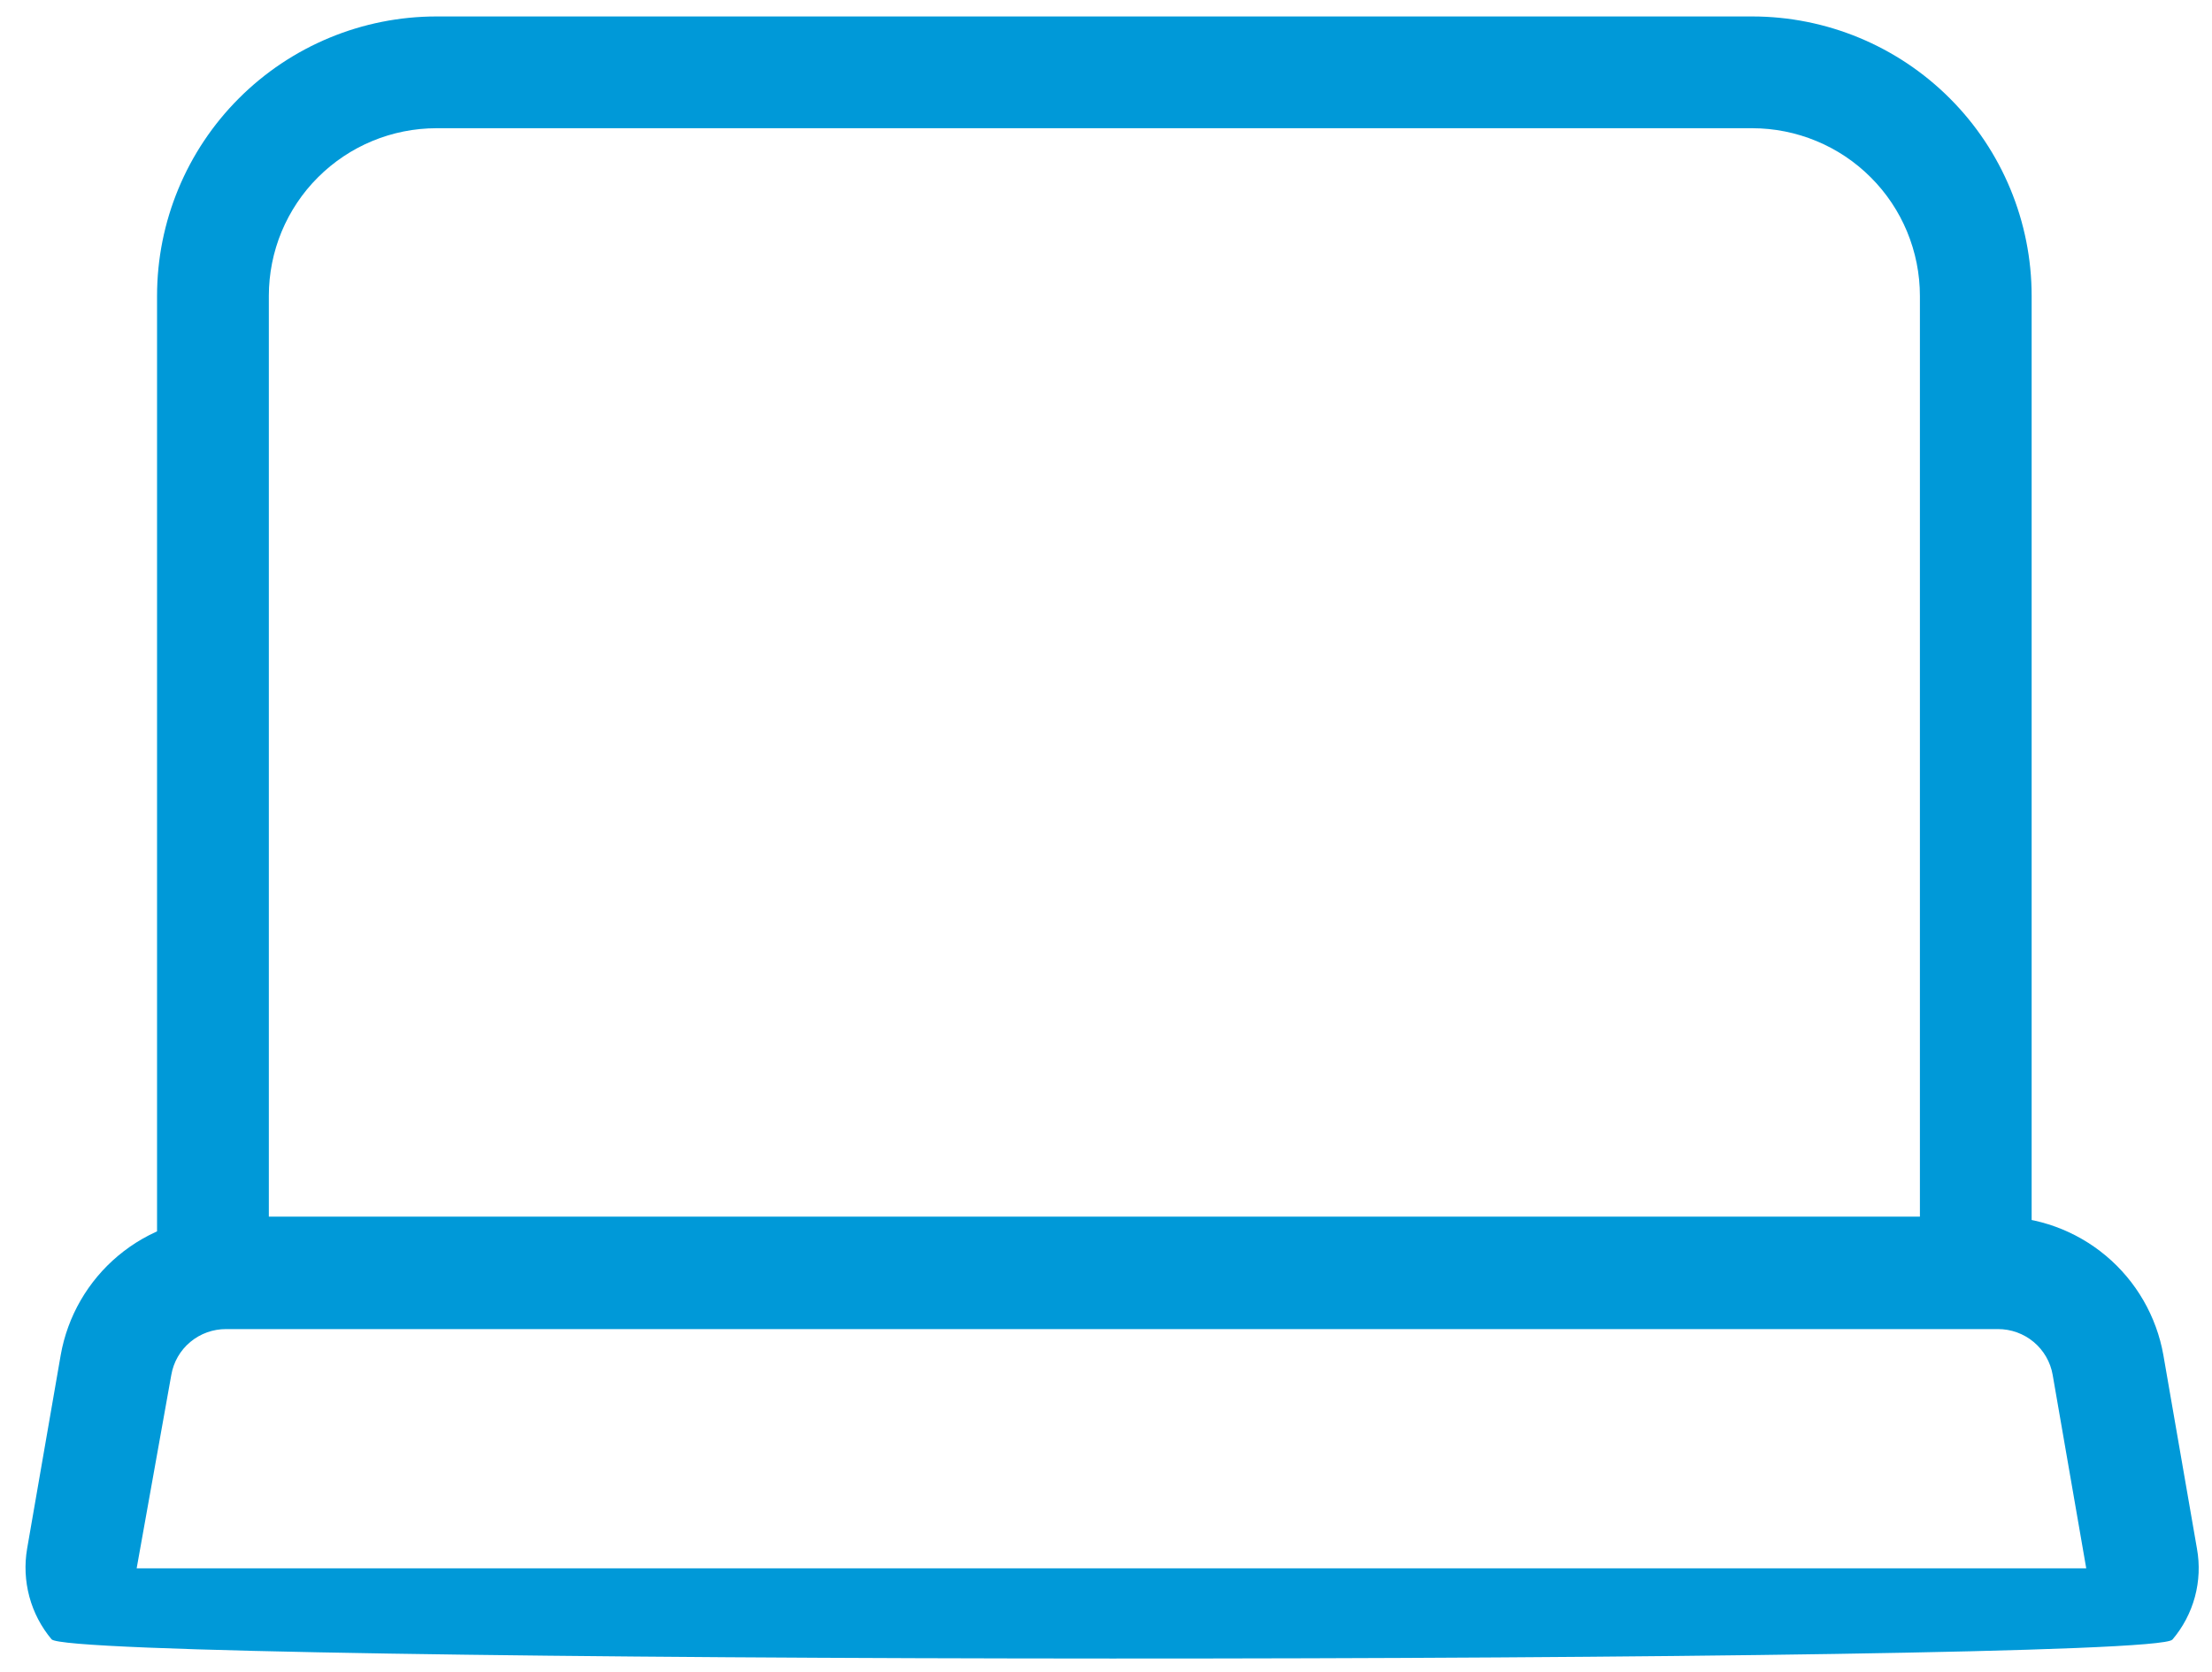
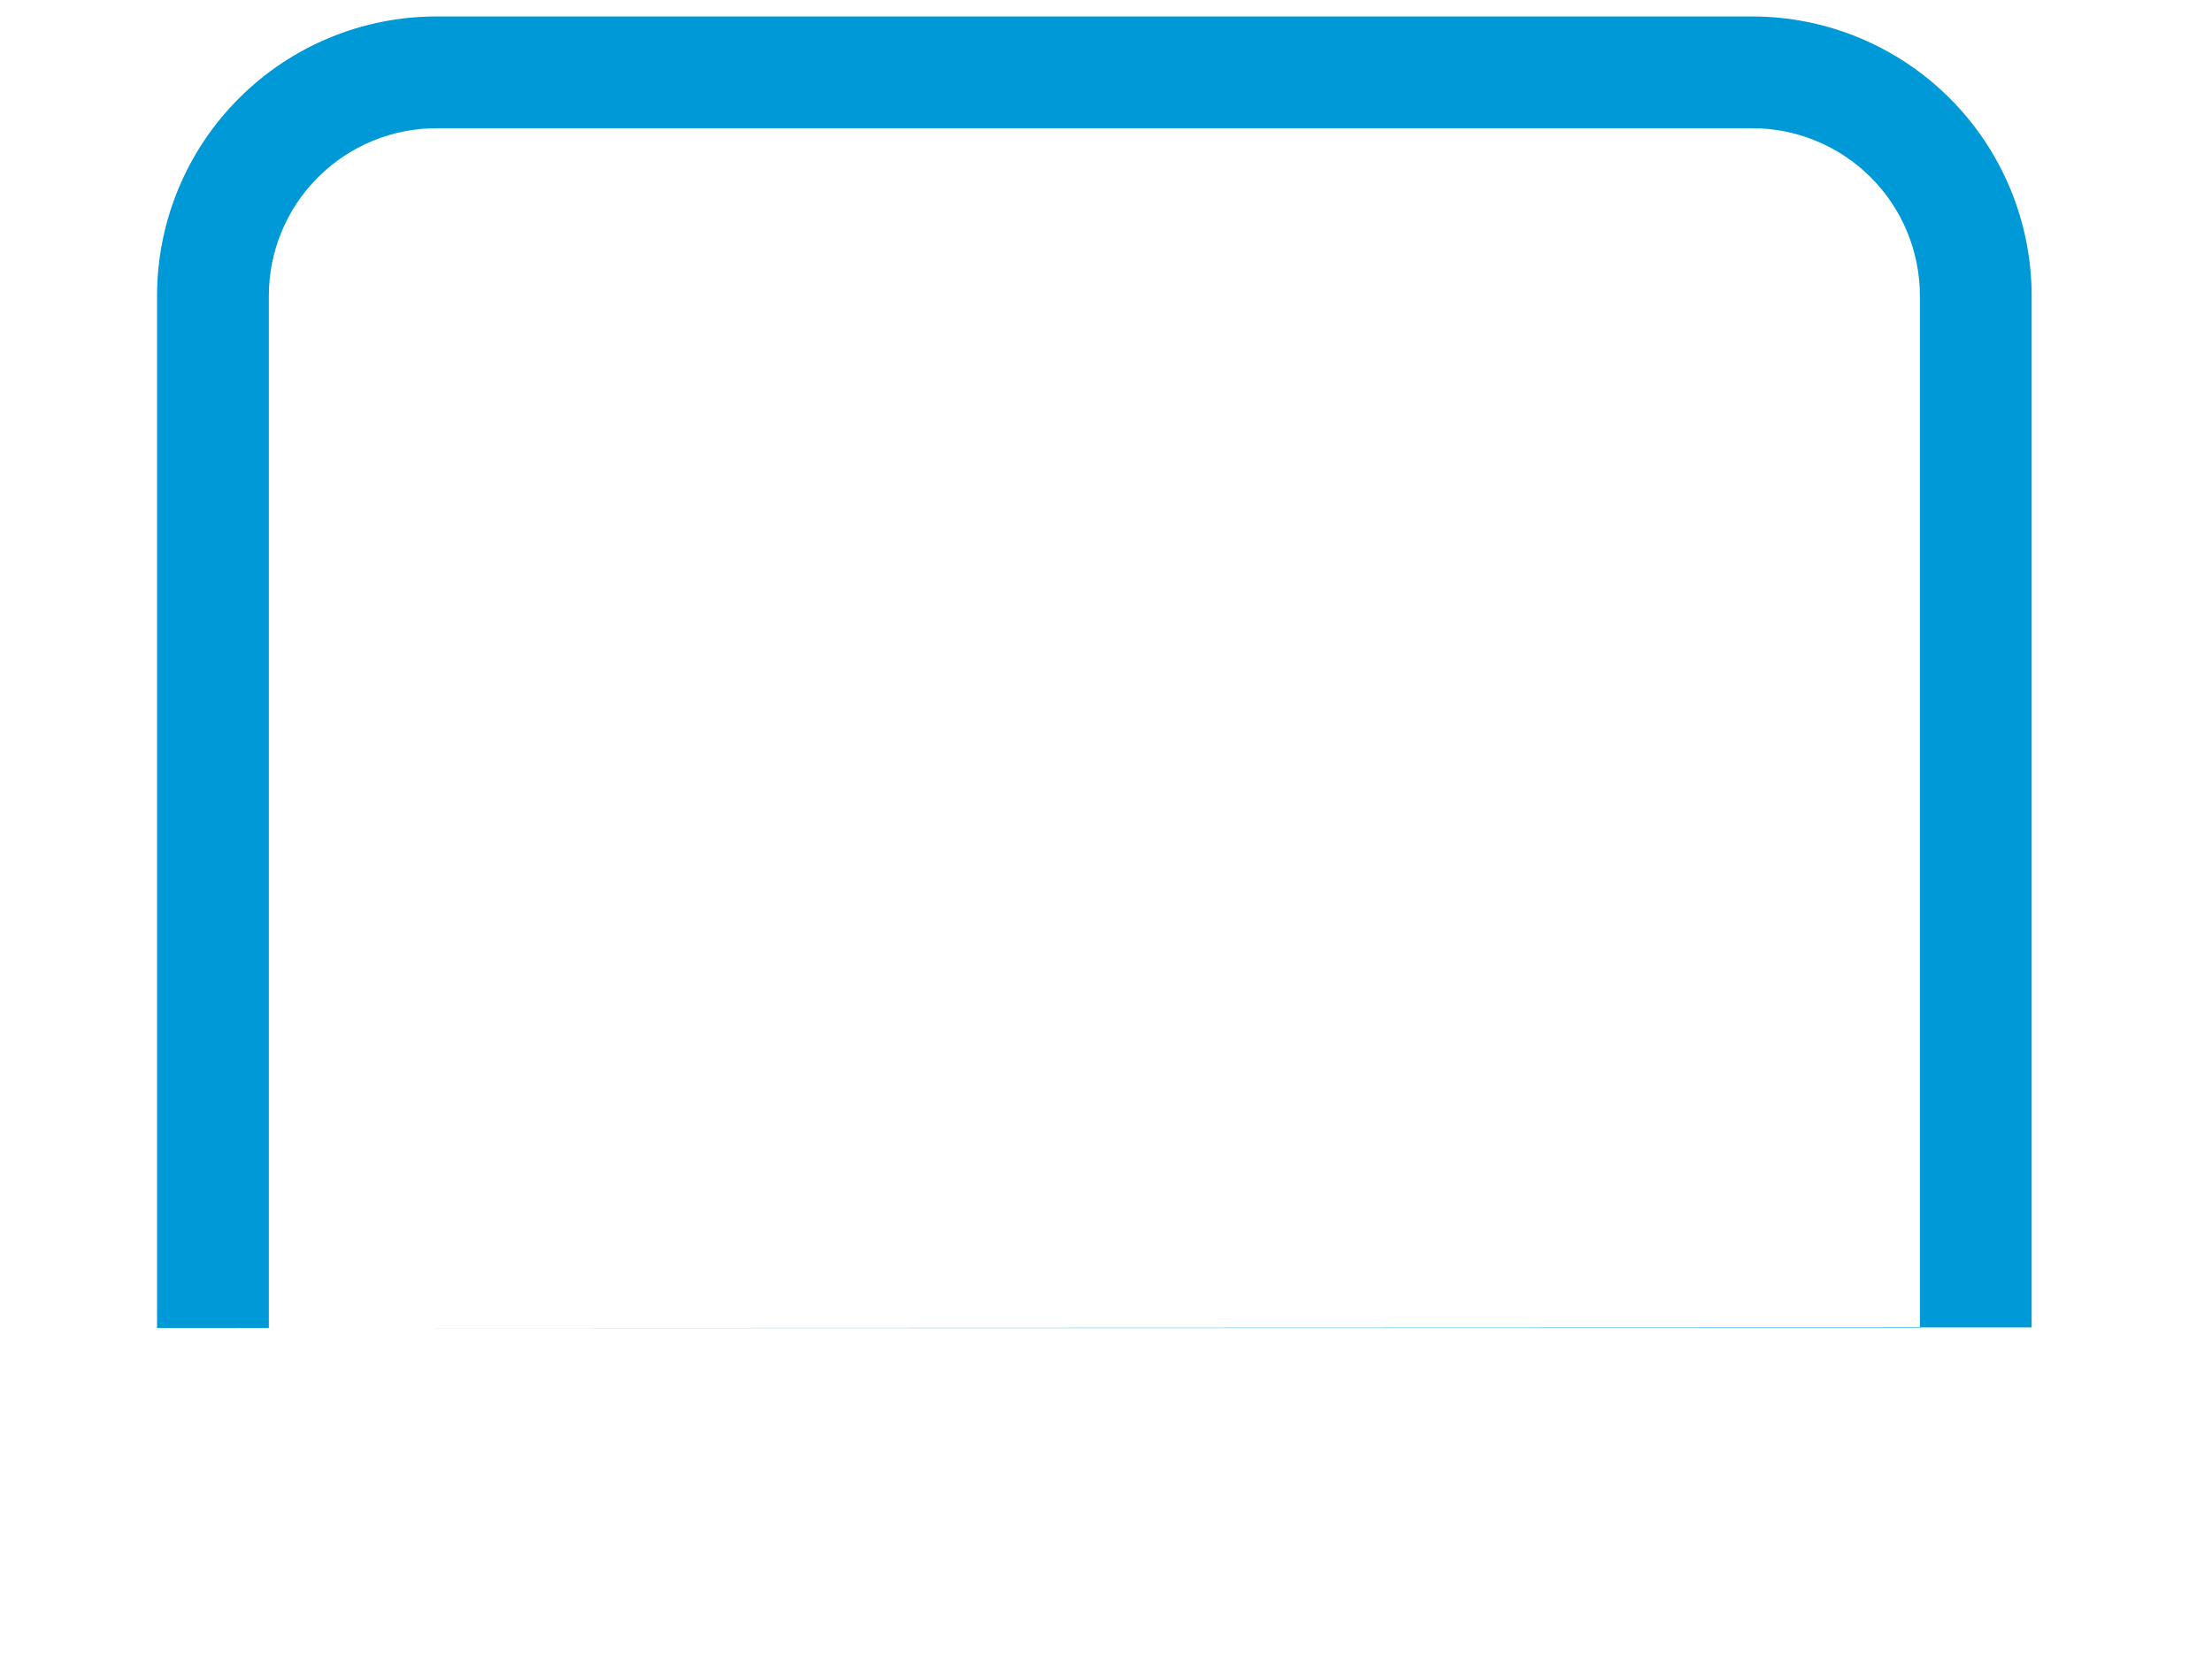
<svg xmlns="http://www.w3.org/2000/svg" width="41" height="31" viewBox="0 0 41 31" fill="none">
  <path d="M38.341 24.608H37.657V5.485C37.657 4.112 37.111 2.794 36.14 1.823C35.168 0.851 33.851 0.305 32.477 0.305H8.091C6.717 0.305 5.399 0.851 4.428 1.823C3.457 2.794 2.911 4.112 2.911 5.485V24.619C1.598 24.622 38.958 24.605 38.341 24.608ZM4.983 5.485C4.983 5.077 5.063 4.673 5.219 4.296C5.376 3.919 5.604 3.576 5.893 3.288C6.476 2.705 7.266 2.377 8.091 2.377H32.478C32.886 2.377 33.29 2.458 33.667 2.614C34.044 2.77 34.387 2.999 34.675 3.288C34.964 3.576 35.193 3.919 35.349 4.296C35.505 4.673 35.586 5.077 35.586 5.485V24.619H4.983V5.485Z" fill="#0099D8" />
-   <path d="M40.264 30.396C39.871 30.871 1.347 30.857 0.956 30.39C0.763 30.16 0.622 29.89 0.544 29.599C0.466 29.308 0.452 29.004 0.503 28.707L1.125 25.122C1.252 24.402 1.629 23.749 2.19 23.279C2.751 22.81 3.46 22.553 4.192 22.554H37.032C37.764 22.553 38.473 22.81 39.034 23.28C39.595 23.75 39.972 24.403 40.099 25.123L40.721 28.708C40.775 29.006 40.762 29.312 40.683 29.604C40.604 29.896 40.461 30.167 40.265 30.397L40.264 30.396ZM38.047 25.489C38.006 25.25 37.881 25.034 37.695 24.878C37.509 24.723 37.274 24.638 37.032 24.639H4.192C3.949 24.638 3.714 24.722 3.527 24.878C3.341 25.033 3.216 25.25 3.175 25.489L2.533 29.074H38.669L38.047 25.489Z" fill="#0099D8" />
</svg>